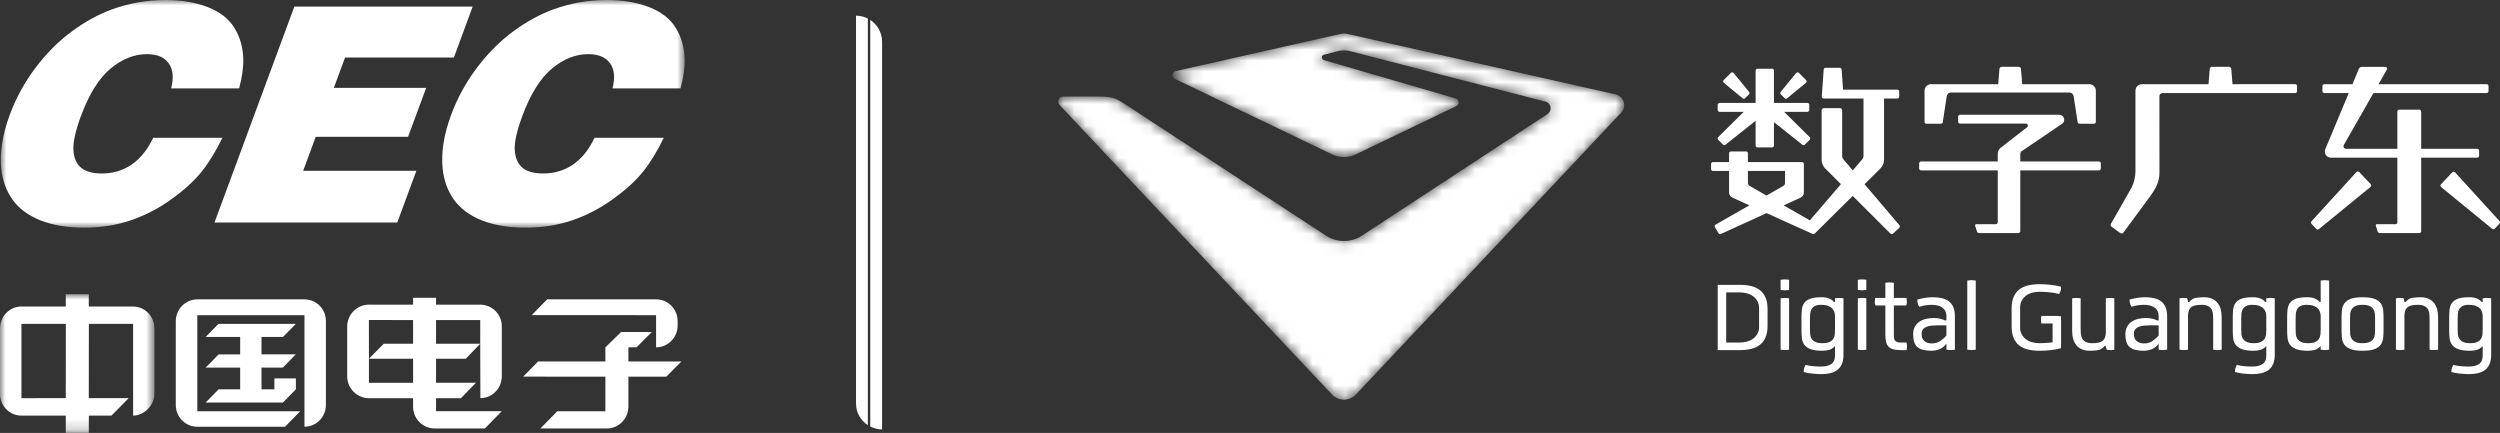
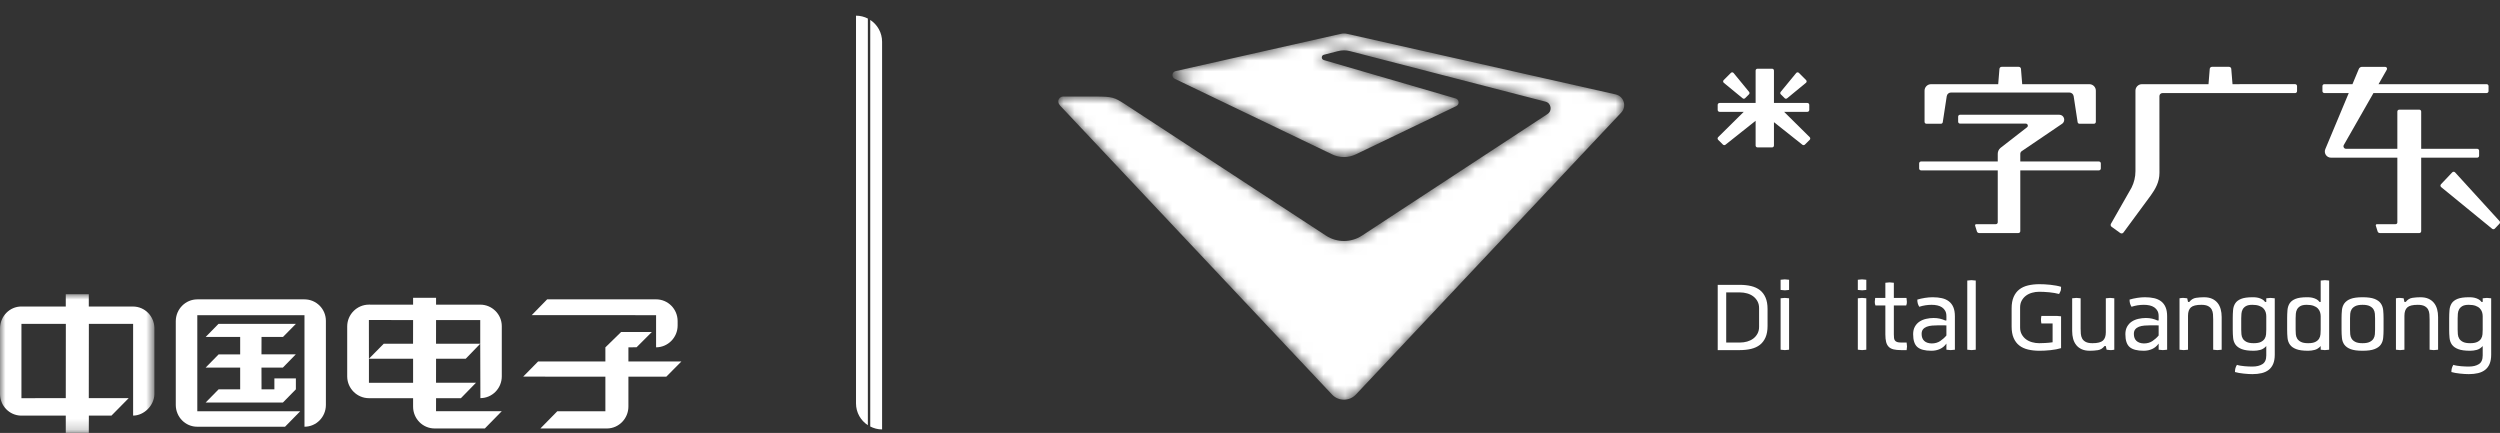
<svg xmlns="http://www.w3.org/2000/svg" xmlns:xlink="http://www.w3.org/1999/xlink" width="231px" height="40px" viewBox="0 0 231 40" version="1.1">
  <rect x="0" y="0" width="231" height="40" fill="#333333" stroke="none" />
  <title>联合logo</title>
  <defs>
    <polygon id="path-1" points="0 0 63.19 0 63.19 21.036 0 21.036" />
    <polygon id="path-3" points="0 0 14.267 0 14.267 12.816 0 12.816" />
    <path d="M26.122,0.031 L10.845,3.476 C10.494,3.555 10.44,4.032 10.764,4.188 L10.764,4.188 L25.306,11.168 C25.996,11.5 26.801,11.5 27.492,11.168 L27.492,11.168 L36.779,6.709 C37.093,6.559 37.055,6.1 36.721,6.003 L36.721,6.003 L24.533,2.454 C24.287,2.381 24.292,2.03 24.541,1.966 L24.541,1.966 L25.808,1.639 C26.244,1.53 26.573,1.533 26.95,1.629 L26.95,1.629 L45.023,6.299 C45.553,6.436 45.669,7.14 45.211,7.44 L45.211,7.44 L28.061,18.678 C27.052,19.339 25.747,19.339 24.737,18.678 L24.737,18.678 L6.148,6.521 C5.182,5.907 5.014,5.826 3.437,5.826 L3.437,5.826 L0.429,5.826 C0.169,5.826 -0.233,6.203 0.172,6.665 L0.172,6.665 L25.295,33.36 C25.893,33.996 26.904,33.996 27.503,33.36 L27.503,33.36 L52.017,7.31 C52.554,6.74 52.268,5.802 51.504,5.63 L51.504,5.63 L26.677,0.031 C26.586,0.01 26.493,0 26.399,0 L26.399,0 C26.306,0 26.213,0.01 26.122,0.031" id="path-5" />
  </defs>
  <g id="页面1" stroke="none" stroke-width="1" fill="none" fill-rule="evenodd">
    <g id="1.-首页0527-二期优化" transform="translate(-200, -30)">
      <g id="导航栏" transform="translate(200, 0)">
        <g id="联合logo" transform="translate(0, 30)">
          <g id="编组">
            <g transform="translate(0.076, 0)">
              <mask id="mask-2" fill="white">
                <use xlink:href="#path-1" />
              </mask>
              <g id="Clip-2" />
-               <path d="M62.804,8.166 L56.519,8.166 C56.774,7.167 56.7,6.393 56.288,5.844 C55.89,5.284 55.218,5.003 54.28,5.003 C53.105,5.003 51.982,5.452 50.905,6.35 C49.836,7.25 48.932,8.706 48.186,10.723 C47.672,12.108 47.441,13.163 47.489,13.886 C47.539,14.61 47.779,15.151 48.205,15.508 C48.64,15.857 49.278,16.031 50.121,16.031 C51.145,16.031 52.059,15.756 52.869,15.206 C53.679,14.648 54.343,13.823 54.861,12.731 L61.259,12.731 C60.659,13.968 60.022,15.009 59.346,15.852 C58.675,16.696 57.749,17.539 56.582,18.382 C55.422,19.227 54.167,19.882 52.812,20.349 C51.47,20.808 50.025,21.035 48.479,21.036 C46.934,21.036 45.59,20.811 44.441,20.362 C43.306,19.905 42.445,19.263 41.857,18.439 C41.28,17.613 40.935,16.664 40.826,15.592 C40.672,14.097 40.932,12.438 41.609,10.612 C42.18,9.065 42.969,7.623 43.978,6.282 C44.983,4.945 46.1,3.822 47.328,2.913 C48.559,2.007 49.803,1.321 51.062,0.864 C52.663,0.288 54.306,-0 55.993,-0 C57.453,-0 58.748,0.215 59.869,0.645 C60.997,1.077 61.819,1.708 62.342,2.542 C62.865,3.367 63.144,4.321 63.186,5.401 C63.215,6.172 63.089,7.093 62.804,8.166 L62.804,8.166 Z M22.019,8.166 L15.737,8.166 C15.994,7.167 15.915,6.393 15.507,5.844 C15.111,5.284 14.437,5.003 13.496,5.003 C12.322,5.003 11.199,5.452 10.122,6.35 C9.054,7.25 8.148,8.706 7.402,10.723 C6.891,12.108 6.661,13.163 6.71,13.886 C6.756,14.61 6.998,15.151 7.424,15.508 C7.859,15.857 8.503,16.031 9.337,16.031 C10.363,16.031 11.278,15.756 12.087,15.206 C12.895,14.648 13.56,13.823 14.078,12.731 L20.473,12.731 C19.874,13.968 19.241,15.009 18.565,15.852 C17.887,16.696 16.968,17.539 15.798,18.382 C14.643,19.227 13.385,19.882 12.031,20.349 C10.686,20.808 9.243,21.035 7.696,21.036 C6.152,21.036 4.803,20.811 3.661,20.362 C2.522,19.905 1.662,19.263 1.076,18.439 C0.493,17.613 0.152,16.664 0.043,15.592 C-0.112,14.097 0.152,12.438 0.823,10.612 C1.397,9.065 2.185,7.623 3.191,6.282 C4.198,4.945 5.314,3.822 6.546,2.913 C7.777,2.007 9.019,1.321 10.278,0.864 C11.882,0.288 13.524,-0 15.21,-0 C16.669,-0 17.965,0.215 19.087,0.645 C20.214,1.077 21.039,1.708 21.56,2.542 C22.082,3.367 22.363,4.321 22.402,5.401 C22.428,6.172 22.305,7.093 22.019,8.166 L22.019,8.166 Z M19.742,20.563 L27.121,0.612 L43.599,0.612 L41.863,5.315 L31.807,5.315 L30.769,8.12 L39.303,8.12 L37.628,12.643 L29.096,12.643 L27.938,15.779 L38.398,15.779 L36.63,20.563 L19.742,20.563 Z" id="Fill-1" fill="#FFFFFF" mask="url(#mask-2)" />
            </g>
            <polygon id="Fill-3" fill="#FFFFFF" points="20.201 32.745 22.192 32.745 22.192 31.131 19.007 31.131 20.189 29.926 27.339 29.926 26.151 31.131 24.165 31.131 24.16 32.743 27.331 32.743 26.135 33.967 24.16 33.964 24.165 35.973 25.353 35.973 25.353 34.961 27.339 34.961 27.339 35.973 26.141 37.194 19.002 37.193 20.201 35.973 22.192 35.973 22.192 33.967 19.002 33.964" />
            <path d="M60.622,29.122 L49.131,29.119 L50.555,27.661 L60.618,27.659 C61.727,27.659 62.613,28.559 62.613,29.672 L62.613,30.079 C62.613,31.189 61.714,32.091 60.622,32.093 L60.622,29.122 Z" id="Fill-5" fill="#FFFFFF" />
            <path d="M49.72,33.401 L55.937,33.401 L55.937,32.096 L57.393,30.676 L60.232,30.676 L58.819,32.086 L58.065,32.096 L58.065,33.401 L62.959,33.401 L61.568,34.803 L58.065,34.803 L58.065,37.566 C58.065,38.666 57.186,39.576 56.107,39.59 L49.932,39.59 L51.495,37.998 L55.937,37.998 L55.937,34.803 L48.342,34.8 L49.72,33.401 Z" id="Fill-7" fill="#FFFFFF" />
            <path d="M30.112,29.643 L30.112,37.425 C30.108,38.533 29.224,39.429 28.134,39.429 L28.134,29.122 L18.231,29.122 L18.231,37.998 L27.742,37.998 L26.338,39.429 L18.221,39.429 C17.132,39.429 16.249,38.534 16.242,37.425 L16.242,29.669 C16.249,28.561 17.14,27.662 18.231,27.661 L28.134,27.661 C29.215,27.661 30.109,28.534 30.112,29.643" id="Fill-9" fill="#FFFFFF" />
            <g transform="translate(0, 27.184)">
              <mask id="mask-4" fill="white">
                <use xlink:href="#path-3" />
              </mask>
              <g id="Clip-12" />
              <path d="M6.078,9.603 L6.084,2.742 L1.981,2.742 L1.981,9.608 L6.078,9.603 Z M14.267,9.238 C14.244,10.291 13.302,11.218 12.3,11.217 L12.3,2.742 L8.211,2.742 L8.204,9.603 L11.892,9.603 L10.297,11.22 L8.211,11.22 L8.204,12.816 L6.078,12.816 L6.078,11.217 L1.946,11.22 C0.863,11.2 0,10.306 0,9.204 L0,3.151 C0.012,2.044 0.885,1.137 1.973,1.137 L6.078,1.137 L6.078,0 L8.204,0 L8.204,1.137 L12.298,1.14 C13.375,1.143 14.244,2.025 14.267,3.116 L14.267,9.238 Z" id="Fill-11" fill="#FFFFFF" mask="url(#mask-4)" />
            </g>
            <path d="M40.292,29.572 L40.289,31.761 L44.374,31.761 L44.374,29.572 L40.292,29.572 Z M34.089,36.792 C32.997,36.792 32.089,35.893 32.082,34.792 L32.082,30.161 C32.082,29.049 32.993,28.148 34.085,28.148 L38.17,28.15 L38.17,27.514 L40.292,27.514 L40.292,28.15 L44.378,28.15 C45.465,28.15 46.365,29.038 46.365,30.138 L46.365,34.773 C46.365,35.884 45.479,36.787 44.388,36.787 L44.374,31.761 L43.033,33.147 L40.292,33.147 L40.289,35.364 L43.982,35.364 L42.588,36.792 L40.292,36.792 L40.289,37.993 L46.365,37.993 L44.8,39.59 L40.159,39.59 C39.065,39.59 38.17,38.69 38.17,37.576 L38.17,36.792 L34.089,36.792 Z M38.17,33.147 L34.089,33.147 L35.453,31.764 L38.166,31.761 L38.17,29.572 L34.085,29.57 L34.089,33.147 L34.089,35.369 L38.17,35.369 L38.17,33.147 Z" id="Fill-13" fill="#FFFFFF" />
            <path d="M80.189,39.287 C79.531,38.859 79.095,38.119 79.095,37.276 L79.095,1.448 C79.489,1.448 79.86,1.545 80.189,1.713 L80.189,39.287 Z" id="Fill-15" fill="#FFFFFF" />
            <path d="M81.496,39.679 C81.104,39.679 80.739,39.575 80.411,39.408 L80.411,1.841 C81.069,2.272 81.505,3.014 81.505,3.86 L81.505,39.679 L81.496,39.679 Z" id="Fill-17" fill="#FFFFFF" />
            <path d="M199.534,15.976 L199.53,8.88 C199.53,8.726 199.654,8.601 199.809,8.601 L212.069,8.601 C212.167,8.601 212.247,8.521 212.247,8.424 L212.247,7.953 C212.247,7.855 212.167,7.776 212.069,7.776 L206.284,7.777 L206.169,6.362 C206.16,6.257 206.072,6.175 205.967,6.175 L204.383,6.175 C204.278,6.175 204.19,6.257 204.181,6.362 L204.066,7.777 L197.914,7.779 C197.584,7.779 197.316,8.047 197.316,8.376 L197.316,15.814 C197.316,16.346 197.191,16.87 196.951,17.345 L195.051,20.679 C194.997,20.773 195.024,20.893 195.112,20.956 L195.914,21.533 C196.008,21.6 196.139,21.579 196.207,21.486 L198.737,18.052 C199.152,17.472 199.534,16.82 199.534,15.976" id="Fill-19" fill="#FFFFFF" />
            <path d="M161.024,9.085 C161.09,9.139 161.187,9.134 161.247,9.073 L161.606,8.715 C161.667,8.654 161.671,8.558 161.617,8.492 L160.183,6.745 C160.12,6.668 160.005,6.663 159.935,6.733 L159.266,7.402 C159.196,7.472 159.202,7.587 159.278,7.65 L161.024,9.085 Z" id="Fill-21" fill="#FFFFFF" />
            <path d="M164.904,9.074 C164.964,9.134 165.061,9.139 165.127,9.085 L166.873,7.649 C166.949,7.587 166.955,7.472 166.885,7.402 L166.216,6.733 C166.146,6.663 166.032,6.668 165.969,6.745 L164.534,8.491 C164.48,8.558 164.485,8.655 164.545,8.715 L164.904,9.074 Z" id="Fill-23" fill="#FFFFFF" />
            <path d="M158.759,12.922 L159.201,13.36 C159.267,13.425 159.373,13.428 159.442,13.366 L162.219,11.161 L162.219,13.447 C162.219,13.542 162.293,13.619 162.385,13.619 L163.748,13.619 C163.839,13.619 163.913,13.542 163.913,13.447 L163.913,11.288 L166.531,13.366 C166.601,13.428 166.706,13.425 166.773,13.36 L167.215,12.922 C167.281,12.856 167.285,12.751 167.223,12.68 L164.851,10.334 L167.001,10.334 C167.099,10.334 167.177,10.255 167.177,10.158 L167.177,9.69 C167.177,9.593 167.099,9.514 167.001,9.514 L163.913,9.514 L163.913,6.522 C163.913,6.427 163.839,6.35 163.748,6.35 L162.385,6.35 C162.293,6.35 162.219,6.427 162.219,6.522 L162.219,9.514 L158.89,9.514 C158.792,9.514 158.714,9.593 158.714,9.69 L158.714,10.158 C158.714,10.255 158.792,10.334 158.89,10.334 L161.122,10.334 L158.75,12.68 C158.689,12.751 158.692,12.856 158.759,12.922" id="Fill-25" fill="#FFFFFF" />
-             <path d="M161.668,17.18 C161.569,17.124 161.508,17.018 161.508,16.904 L161.508,15.795 L164.938,15.795 L164.938,16.904 C164.938,17.018 164.877,17.124 164.778,17.18 L163.223,18.069 L161.668,17.18 Z M159.012,21.617 L163.234,19.693 L167.485,21.617 C167.486,21.618 167.488,21.617 167.49,21.618 C167.501,21.623 167.513,21.624 167.525,21.627 C167.535,21.628 167.545,21.632 167.554,21.632 C167.565,21.632 167.575,21.629 167.586,21.627 C167.596,21.625 167.608,21.624 167.618,21.62 C167.627,21.617 167.635,21.61 167.644,21.605 C167.654,21.599 167.664,21.594 167.673,21.586 C167.675,21.584 167.678,21.583 167.679,21.582 L171.19,18.104 L174.672,21.582 C174.738,21.648 174.845,21.65 174.914,21.585 L175.492,21.049 C175.56,20.985 175.566,20.878 175.503,20.807 L172.284,17.021 L173.772,15.546 C173.943,15.375 174.084,15.037 174.084,14.795 L174.084,9.103 L175.315,9.103 C175.411,9.103 175.488,9.025 175.488,8.929 L175.488,8.459 C175.488,8.362 175.41,8.284 175.313,8.284 L170.299,8.284 L170.166,6.425 C170.159,6.333 170.083,6.263 169.992,6.263 L168.684,6.263 C168.592,6.263 168.516,6.333 168.51,6.425 L168.332,8.916 C168.324,9.018 168.404,9.103 168.506,9.103 L168.602,9.103 L170.357,9.103 L172.187,9.103 L172.187,14.392 C172.187,14.519 172.142,14.641 172.06,14.737 L171.197,15.742 L170.342,14.737 C170.26,14.641 170.214,14.519 170.214,14.392 L170.214,10.202 C170.214,10.085 170.119,9.99 170.002,9.99 L168.53,9.99 C168.413,9.99 168.318,10.085 168.318,10.202 L168.318,14.795 C168.318,15.037 168.458,15.375 168.629,15.546 L170.102,17.017 L167.232,20.359 L164.809,18.975 L166.37,18.264 C166.559,18.177 166.68,17.989 166.68,17.781 L166.68,15.15 C166.68,15.054 166.602,14.976 166.506,14.976 L166.405,14.976 C166.404,14.976 166.404,14.975 166.403,14.975 L161.509,14.975 L161.509,14.169 C161.509,14.073 161.431,13.995 161.335,13.995 L159.941,13.995 C159.844,13.995 159.766,14.073 159.766,14.169 L159.766,14.975 L158.275,14.975 C158.178,14.975 158.1,15.054 158.1,15.15 L158.1,15.62 C158.1,15.717 158.178,15.795 158.275,15.795 L159.766,15.795 L159.766,17.781 C159.766,17.989 159.887,18.177 160.076,18.264 L161.641,18.972 L158.52,20.755 C158.44,20.801 158.41,20.902 158.452,20.985 L158.786,21.538 C158.828,21.621 158.928,21.655 159.012,21.617 L159.012,21.617 Z" id="Fill-27" fill="#FFFFFF" />
            <path d="M162.539,30.203 C162.539,30.444 162.488,30.655 162.388,30.836 C162.287,31.017 162.157,31.168 161.996,31.289 C161.835,31.409 161.649,31.499 161.436,31.56 C161.223,31.62 161.004,31.65 160.779,31.65 L159.501,31.65 L159.501,27.019 L160.779,27.019 C161.004,27.019 161.223,27.05 161.436,27.11 C161.649,27.17 161.835,27.26 161.996,27.381 C162.157,27.502 162.287,27.653 162.388,27.834 C162.488,28.014 162.539,28.225 162.539,28.466 L162.539,30.203 Z M162.617,26.808 C162.396,26.636 162.127,26.511 161.81,26.434 C161.492,26.358 161.14,26.32 160.755,26.32 L158.717,26.32 L158.717,32.35 L160.755,32.35 C161.14,32.35 161.492,32.312 161.81,32.235 C162.127,32.159 162.396,32.034 162.617,31.861 C162.838,31.689 163.011,31.459 163.135,31.174 C163.26,30.888 163.322,30.537 163.322,30.119 L163.322,28.551 C163.322,28.133 163.26,27.781 163.135,27.496 C163.011,27.21 162.838,26.981 162.617,26.808 L162.617,26.808 Z" id="Fill-29" fill="#FFFFFF" />
            <path d="M164.528,27.562 L164.528,32.314 C164.696,32.338 164.829,32.35 164.925,32.35 C165.014,32.35 165.142,32.338 165.311,32.314 L165.311,27.562 C165.142,27.538 165.01,27.526 164.913,27.526 C164.825,27.526 164.696,27.538 164.528,27.562" id="Fill-31" fill="#FFFFFF" />
            <path d="M164.528,25.849 L164.528,26.79 C164.696,26.814 164.829,26.826 164.925,26.826 C165.014,26.826 165.142,26.814 165.311,26.79 L165.311,25.849 C165.142,25.825 165.01,25.813 164.913,25.813 C164.825,25.813 164.696,25.825 164.528,25.849" id="Fill-33" fill="#FFFFFF" />
-             <path d="M169.554,30.456 C169.554,30.593 169.548,30.736 169.536,30.884 C169.524,31.033 169.482,31.168 169.409,31.288 C169.337,31.409 169.223,31.51 169.066,31.59 C168.909,31.671 168.686,31.711 168.397,31.711 C168.108,31.711 167.885,31.671 167.728,31.59 C167.571,31.51 167.457,31.409 167.384,31.288 C167.312,31.168 167.27,31.033 167.258,30.884 C167.246,30.736 167.24,30.593 167.24,30.456 L167.24,29.419 C167.24,29.283 167.246,29.14 167.258,28.991 C167.27,28.842 167.308,28.708 167.372,28.587 C167.436,28.466 167.537,28.366 167.673,28.286 C167.81,28.205 168.007,28.165 168.264,28.165 C168.513,28.165 168.722,28.195 168.891,28.255 C169.06,28.316 169.192,28.396 169.289,28.497 C169.386,28.597 169.453,28.71 169.494,28.834 C169.534,28.959 169.554,29.086 169.554,29.214 L169.554,30.456 Z M169.554,27.562 L169.554,27.9 L169.446,27.9 C169.373,27.795 169.281,27.713 169.169,27.652 C169.056,27.592 168.941,27.548 168.825,27.52 C168.708,27.492 168.6,27.476 168.499,27.471 C168.399,27.467 168.329,27.465 168.289,27.465 C167.831,27.465 167.476,27.516 167.228,27.616 C166.979,27.717 166.798,27.856 166.685,28.032 C166.573,28.209 166.506,28.414 166.486,28.647 C166.466,28.881 166.456,29.134 166.456,29.407 L166.456,30.468 C166.456,30.742 166.468,30.997 166.492,31.234 C166.516,31.472 166.591,31.676 166.715,31.849 C166.84,32.022 167.033,32.159 167.294,32.259 C167.555,32.36 167.923,32.41 168.397,32.41 C168.598,32.41 168.799,32.384 168.999,32.331 C169.2,32.279 169.386,32.161 169.554,31.976 L169.554,32.844 C169.554,33.23 169.435,33.497 169.199,33.646 C168.961,33.795 168.658,33.869 168.289,33.869 C168.192,33.869 168.079,33.867 167.951,33.863 C167.822,33.859 167.692,33.851 167.559,33.839 C167.427,33.827 167.298,33.811 167.173,33.791 C167.049,33.771 166.938,33.745 166.842,33.712 C166.778,33.817 166.731,33.919 166.703,34.02 C166.675,34.121 166.661,34.239 166.661,34.376 C166.765,34.408 166.888,34.436 167.029,34.46 C167.169,34.484 167.314,34.504 167.463,34.52 C167.611,34.536 167.756,34.549 167.897,34.557 C168.037,34.564 168.163,34.569 168.276,34.569 C168.59,34.569 168.873,34.539 169.126,34.478 C169.379,34.418 169.596,34.317 169.777,34.177 C169.958,34.036 170.096,33.851 170.193,33.622 C170.289,33.393 170.338,33.109 170.338,32.772 L170.338,27.562 C170.169,27.538 170.036,27.526 169.94,27.526 C169.851,27.526 169.723,27.538 169.554,27.562 L169.554,27.562 Z" id="Fill-35" fill="#FFFFFF" />
            <path d="M171.663,25.849 L171.663,26.79 C171.832,26.814 171.965,26.826 172.061,26.826 C172.149,26.826 172.278,26.814 172.447,26.79 L172.447,25.849 C172.278,25.825 172.145,25.813 172.049,25.813 C171.96,25.813 171.832,25.825 171.663,25.849" id="Fill-37" fill="#FFFFFF" />
            <path d="M171.663,27.562 L171.663,32.314 C171.832,32.338 171.965,32.35 172.061,32.35 C172.149,32.35 172.278,32.338 172.447,32.314 L172.447,27.562 C172.278,27.538 172.145,27.526 172.049,27.526 C171.96,27.526 171.832,27.538 171.663,27.562" id="Fill-39" fill="#FFFFFF" />
            <path d="M175.653,31.65 C175.501,31.65 175.38,31.634 175.291,31.602 C175.203,31.57 175.137,31.524 175.093,31.463 C175.049,31.403 175.02,31.326 175.008,31.234 C174.997,31.142 174.991,31.027 174.991,30.891 L174.991,28.225 L176.135,28.225 C176.159,28.169 176.176,28.113 176.184,28.056 C176.192,28 176.196,27.944 176.196,27.888 C176.196,27.807 176.184,27.687 176.159,27.526 L174.991,27.526 L174.991,26.127 C174.821,26.103 174.689,26.091 174.593,26.091 C174.504,26.091 174.375,26.103 174.207,26.127 L174.207,27.526 L173.267,27.526 C173.243,27.687 173.23,27.807 173.23,27.888 C173.23,27.944 173.234,28 173.243,28.056 C173.251,28.113 173.267,28.169 173.291,28.225 L174.207,28.225 L174.207,30.891 C174.207,31.18 174.231,31.417 174.279,31.602 C174.327,31.787 174.408,31.936 174.52,32.048 C174.633,32.161 174.781,32.239 174.966,32.283 C175.151,32.328 175.384,32.35 175.665,32.35 L176.172,32.35 C176.196,32.205 176.208,32.093 176.208,32.012 C176.208,31.932 176.196,31.811 176.172,31.65 L175.653,31.65 Z" id="Fill-41" fill="#FFFFFF" />
            <path d="M179.848,30.999 C179.687,31.192 179.496,31.363 179.276,31.512 C179.054,31.66 178.791,31.734 178.486,31.734 C178.188,31.727 177.959,31.648 177.799,31.499 C177.638,31.351 177.558,31.136 177.558,30.854 C177.558,30.677 177.6,30.537 177.684,30.432 C177.769,30.328 177.883,30.247 178.028,30.191 C178.173,30.135 178.341,30.099 178.534,30.083 C178.727,30.066 178.928,30.058 179.137,30.058 L179.312,30.058 L179.522,30.058 C179.595,30.058 179.661,30.06 179.722,30.064 C179.782,30.068 179.824,30.07 179.848,30.07 L179.848,30.999 Z M180.071,27.839 C179.89,27.703 179.675,27.606 179.426,27.55 C179.177,27.494 178.896,27.465 178.583,27.465 C178.358,27.465 178.116,27.485 177.859,27.525 C177.602,27.566 177.369,27.618 177.16,27.683 C177.16,27.819 177.174,27.938 177.202,28.038 C177.23,28.139 177.276,28.241 177.341,28.346 C177.711,28.225 178.092,28.165 178.486,28.165 C178.671,28.165 178.846,28.183 179.01,28.219 C179.175,28.255 179.32,28.316 179.444,28.4 C179.569,28.484 179.667,28.593 179.74,28.726 C179.812,28.858 179.848,29.021 179.848,29.214 L179.848,29.612 L179.74,29.612 C179.579,29.54 179.412,29.484 179.239,29.443 C179.066,29.403 178.875,29.383 178.667,29.383 C178.434,29.383 178.203,29.409 177.974,29.462 C177.745,29.514 177.542,29.598 177.365,29.715 C177.188,29.831 177.046,29.986 176.937,30.179 C176.829,30.372 176.774,30.605 176.774,30.878 C176.774,31.449 176.907,31.847 177.172,32.072 C177.437,32.298 177.867,32.41 178.462,32.41 C178.751,32.41 179.014,32.356 179.251,32.247 C179.489,32.139 179.687,31.972 179.848,31.747 L179.848,32.314 C180.017,32.338 180.145,32.35 180.234,32.35 C180.33,32.35 180.463,32.338 180.632,32.314 L180.632,29.226 C180.632,28.888 180.583,28.607 180.487,28.382 C180.391,28.157 180.252,27.976 180.071,27.839 L180.071,27.839 Z" id="Fill-43" fill="#FFFFFF" />
            <path d="M181.776,25.922 L181.776,32.313 C181.945,32.338 182.078,32.35 182.174,32.35 C182.263,32.35 182.391,32.338 182.56,32.313 L182.56,25.922 C182.391,25.898 182.259,25.886 182.162,25.886 C182.074,25.886 181.945,25.898 181.776,25.922" id="Fill-45" fill="#FFFFFF" />
            <path d="M186.809,27.773 C186.909,27.592 187.04,27.441 187.2,27.321 C187.361,27.2 187.548,27.11 187.761,27.05 C187.974,26.989 188.193,26.959 188.418,26.959 C188.547,26.959 188.693,26.963 188.858,26.971 C189.023,26.979 189.19,26.991 189.358,27.007 C189.527,27.023 189.69,27.046 189.846,27.074 C190.003,27.102 190.142,27.132 190.262,27.164 C190.335,27.036 190.383,26.937 190.407,26.868 C190.431,26.8 190.443,26.678 190.443,26.501 C190.314,26.461 190.164,26.424 189.991,26.392 C189.818,26.36 189.64,26.334 189.455,26.314 C189.27,26.294 189.089,26.28 188.912,26.271 C188.735,26.264 188.579,26.259 188.442,26.259 C188.057,26.259 187.705,26.298 187.387,26.374 C187.07,26.45 186.801,26.575 186.58,26.748 C186.359,26.921 186.186,27.15 186.062,27.435 C185.937,27.721 185.874,28.073 185.874,28.491 L185.874,30.179 C185.874,30.597 185.937,30.949 186.062,31.234 C186.186,31.52 186.359,31.749 186.58,31.921 C186.801,32.095 187.07,32.219 187.387,32.295 C187.705,32.372 188.057,32.41 188.442,32.41 C188.579,32.41 188.735,32.406 188.912,32.398 C189.089,32.39 189.27,32.376 189.455,32.356 C189.64,32.336 189.818,32.309 189.991,32.278 C190.164,32.245 190.314,32.209 190.443,32.169 L190.443,29.226 C190.274,29.202 190.142,29.19 190.045,29.19 L188.623,29.19 C188.607,29.279 188.597,29.349 188.593,29.401 C188.589,29.453 188.587,29.504 188.587,29.552 C188.587,29.592 188.589,29.636 188.593,29.684 C188.597,29.733 188.607,29.801 188.623,29.89 L189.66,29.89 L189.66,31.626 C189.443,31.658 189.222,31.68 188.997,31.692 C188.772,31.705 188.579,31.711 188.418,31.711 C188.193,31.711 187.974,31.68 187.761,31.62 C187.548,31.56 187.361,31.469 187.2,31.349 C187.04,31.228 186.909,31.077 186.809,30.896 C186.708,30.715 186.658,30.504 186.658,30.264 L186.658,28.406 C186.658,28.165 186.708,27.954 186.809,27.773" id="Fill-47" fill="#FFFFFF" />
            <path d="M194.578,27.562 L194.578,30.698 C194.578,31.051 194.489,31.309 194.313,31.469 C194.135,31.63 193.814,31.711 193.348,31.711 C193.075,31.711 192.864,31.67 192.716,31.59 C192.566,31.51 192.458,31.405 192.39,31.276 C192.322,31.148 192.282,31.003 192.269,30.842 C192.257,30.681 192.251,30.521 192.251,30.36 L192.251,27.562 C192.082,27.538 191.954,27.526 191.866,27.526 C191.769,27.526 191.637,27.538 191.468,27.562 L191.468,30.577 C191.468,30.842 191.498,31.085 191.558,31.307 C191.619,31.528 191.715,31.721 191.847,31.886 C191.98,32.05 192.149,32.179 192.354,32.271 C192.559,32.364 192.81,32.41 193.107,32.41 C193.348,32.41 193.591,32.392 193.836,32.356 C194.081,32.32 194.288,32.193 194.457,31.976 L194.578,31.976 L194.65,32.314 C194.819,32.338 194.935,32.35 195,32.35 C195.048,32.35 195.098,32.348 195.15,32.344 C195.202,32.34 195.273,32.33 195.361,32.314 L195.361,27.562 C195.192,27.538 195.064,27.526 194.975,27.526 C194.879,27.526 194.746,27.538 194.578,27.562" id="Fill-49" fill="#FFFFFF" />
            <path d="M199.459,30.999 C199.299,31.192 199.108,31.363 198.887,31.512 C198.666,31.66 198.403,31.734 198.097,31.734 C197.8,31.727 197.571,31.648 197.41,31.499 C197.25,31.351 197.169,31.136 197.169,30.854 C197.169,30.677 197.211,30.537 197.296,30.432 C197.38,30.328 197.495,30.247 197.639,30.191 C197.784,30.135 197.952,30.099 198.146,30.083 C198.338,30.066 198.539,30.058 198.748,30.058 L198.923,30.058 L199.134,30.058 C199.206,30.058 199.273,30.06 199.333,30.064 C199.393,30.068 199.435,30.07 199.459,30.07 L199.459,30.999 Z M199.682,27.839 C199.502,27.703 199.287,27.606 199.038,27.55 C198.788,27.494 198.507,27.465 198.194,27.465 C197.969,27.465 197.727,27.485 197.471,27.525 C197.213,27.566 196.98,27.618 196.771,27.683 C196.771,27.819 196.785,27.938 196.814,28.038 C196.842,28.139 196.888,28.241 196.952,28.346 C197.322,28.225 197.703,28.165 198.097,28.165 C198.282,28.165 198.457,28.183 198.622,28.219 C198.786,28.255 198.931,28.316 199.055,28.4 C199.18,28.484 199.279,28.593 199.351,28.726 C199.423,28.858 199.459,29.021 199.459,29.214 L199.459,29.612 L199.351,29.612 C199.19,29.54 199.023,29.484 198.851,29.443 C198.678,29.403 198.487,29.383 198.278,29.383 C198.045,29.383 197.814,29.409 197.585,29.462 C197.356,29.514 197.153,29.598 196.976,29.715 C196.799,29.831 196.657,29.986 196.548,30.179 C196.44,30.372 196.385,30.605 196.385,30.878 C196.385,31.449 196.518,31.847 196.783,32.072 C197.049,32.298 197.479,32.41 198.073,32.41 C198.362,32.41 198.626,32.356 198.863,32.247 C199.1,32.139 199.299,31.972 199.459,31.747 L199.459,32.314 C199.628,32.338 199.757,32.35 199.845,32.35 C199.942,32.35 200.074,32.338 200.243,32.314 L200.243,29.226 C200.243,28.888 200.195,28.607 200.098,28.382 C200.002,28.157 199.863,27.976 199.682,27.839 L199.682,27.839 Z" id="Fill-51" fill="#FFFFFF" />
            <path d="M204.902,27.99 C204.769,27.826 204.601,27.697 204.396,27.604 C204.191,27.512 203.94,27.465 203.642,27.465 C203.401,27.465 203.158,27.484 202.913,27.52 C202.668,27.556 202.461,27.682 202.292,27.9 L202.172,27.9 L202.099,27.562 C201.931,27.538 201.814,27.526 201.75,27.526 C201.702,27.526 201.651,27.528 201.599,27.532 C201.547,27.536 201.477,27.546 201.388,27.562 L201.388,32.314 C201.557,32.338 201.685,32.35 201.774,32.35 C201.87,32.35 202.003,32.338 202.172,32.314 L202.172,29.178 C202.172,28.824 202.26,28.567 202.437,28.406 C202.614,28.245 202.935,28.165 203.401,28.165 C203.675,28.165 203.885,28.205 204.034,28.286 C204.182,28.366 204.291,28.471 204.36,28.599 C204.427,28.728 204.468,28.872 204.48,29.033 C204.492,29.194 204.498,29.355 204.498,29.516 L204.498,32.314 C204.667,32.338 204.795,32.35 204.884,32.35 C204.98,32.35 205.113,32.338 205.282,32.314 L205.282,29.298 C205.282,29.033 205.252,28.79 205.191,28.569 C205.131,28.348 205.035,28.155 204.902,27.99" id="Fill-53" fill="#FFFFFF" />
            <path d="M209.404,30.456 C209.404,30.593 209.398,30.736 209.386,30.884 C209.374,31.033 209.332,31.168 209.259,31.288 C209.187,31.409 209.072,31.51 208.916,31.59 C208.759,31.671 208.536,31.711 208.247,31.711 C207.958,31.711 207.734,31.671 207.578,31.59 C207.421,31.51 207.307,31.409 207.234,31.288 C207.162,31.168 207.12,31.033 207.108,30.884 C207.096,30.736 207.089,30.593 207.089,30.456 L207.089,29.419 C207.089,29.283 207.096,29.14 207.108,28.991 C207.12,28.842 207.158,28.708 207.222,28.587 C207.286,28.466 207.387,28.366 207.523,28.286 C207.66,28.205 207.857,28.165 208.114,28.165 C208.363,28.165 208.572,28.195 208.741,28.255 C208.91,28.316 209.042,28.396 209.139,28.497 C209.235,28.597 209.303,28.71 209.344,28.834 C209.384,28.959 209.404,29.086 209.404,29.214 L209.404,30.456 Z M209.404,27.562 L209.404,27.9 L209.296,27.9 C209.223,27.795 209.131,27.713 209.018,27.652 C208.906,27.592 208.791,27.548 208.675,27.52 C208.558,27.492 208.45,27.476 208.349,27.471 C208.249,27.467 208.179,27.465 208.139,27.465 C207.68,27.465 207.326,27.516 207.078,27.616 C206.828,27.717 206.647,27.856 206.535,28.032 C206.422,28.209 206.356,28.414 206.336,28.647 C206.316,28.881 206.306,29.134 206.306,29.407 L206.306,30.468 C206.306,30.742 206.318,30.997 206.342,31.234 C206.366,31.472 206.441,31.676 206.565,31.849 C206.69,32.022 206.883,32.159 207.143,32.259 C207.405,32.36 207.773,32.41 208.247,32.41 C208.448,32.41 208.649,32.384 208.849,32.331 C209.05,32.279 209.235,32.161 209.404,31.976 L209.404,32.844 C209.404,33.23 209.285,33.497 209.048,33.646 C208.811,33.795 208.508,33.869 208.139,33.869 C208.042,33.869 207.929,33.867 207.801,33.863 C207.672,33.859 207.542,33.851 207.409,33.839 C207.277,33.827 207.148,33.811 207.023,33.791 C206.898,33.771 206.788,33.745 206.692,33.712 C206.627,33.817 206.581,33.919 206.553,34.02 C206.525,34.121 206.511,34.239 206.511,34.376 C206.615,34.408 206.738,34.436 206.878,34.46 C207.019,34.484 207.164,34.504 207.313,34.52 C207.461,34.536 207.606,34.549 207.747,34.557 C207.887,34.564 208.013,34.569 208.126,34.569 C208.44,34.569 208.723,34.539 208.976,34.478 C209.229,34.418 209.446,34.317 209.627,34.177 C209.808,34.036 209.946,33.851 210.043,33.622 C210.139,33.393 210.188,33.109 210.188,32.772 L210.188,27.562 C210.019,27.538 209.886,27.526 209.79,27.526 C209.701,27.526 209.572,27.538 209.404,27.562 L209.404,27.562 Z" id="Fill-55" fill="#FFFFFF" />
            <path d="M214.431,30.456 C214.431,30.593 214.424,30.736 214.412,30.884 C214.4,31.033 214.358,31.168 214.286,31.288 C214.213,31.409 214.099,31.51 213.942,31.59 C213.786,31.671 213.562,31.711 213.273,31.711 C212.984,31.711 212.761,31.671 212.604,31.59 C212.448,31.51 212.333,31.409 212.261,31.288 C212.189,31.168 212.146,31.033 212.134,30.884 C212.122,30.736 212.116,30.593 212.116,30.456 L212.116,29.419 C212.116,29.283 212.122,29.14 212.134,28.991 C212.146,28.842 212.184,28.708 212.248,28.587 C212.313,28.466 212.413,28.366 212.55,28.286 C212.687,28.205 212.883,28.165 213.141,28.165 C213.39,28.165 213.599,28.195 213.767,28.255 C213.936,28.316 214.069,28.396 214.165,28.497 C214.262,28.597 214.33,28.71 214.37,28.834 C214.41,28.959 214.431,29.086 214.431,29.214 L214.431,30.456 Z M214.431,25.922 L214.431,27.9 L214.322,27.9 C214.25,27.795 214.157,27.713 214.045,27.652 C213.932,27.592 213.818,27.548 213.701,27.52 C213.585,27.492 213.476,27.476 213.376,27.471 C213.275,27.467 213.205,27.465 213.165,27.465 C212.707,27.465 212.353,27.516 212.104,27.616 C211.855,27.717 211.674,27.856 211.562,28.032 C211.449,28.209 211.383,28.414 211.363,28.647 C211.343,28.881 211.332,29.134 211.332,29.407 L211.332,30.468 C211.332,30.742 211.345,30.997 211.368,31.234 C211.393,31.472 211.467,31.676 211.592,31.849 C211.716,32.022 211.909,32.159 212.17,32.259 C212.431,32.36 212.799,32.41 213.273,32.41 C213.474,32.41 213.675,32.384 213.876,32.331 C214.077,32.279 214.262,32.161 214.431,31.976 L214.431,32.314 C214.599,32.338 214.728,32.35 214.816,32.35 C214.913,32.35 215.045,32.338 215.214,32.314 L215.214,25.922 C215.045,25.898 214.917,25.886 214.828,25.886 C214.732,25.886 214.599,25.898 214.431,25.922 L214.431,25.922 Z" id="Fill-57" fill="#FFFFFF" />
            <path d="M219.457,30.456 C219.457,30.593 219.451,30.736 219.439,30.884 C219.427,31.033 219.385,31.168 219.312,31.288 C219.24,31.409 219.125,31.51 218.969,31.59 C218.812,31.671 218.589,31.711 218.3,31.711 C218.011,31.711 217.787,31.671 217.631,31.59 C217.474,31.51 217.36,31.409 217.287,31.288 C217.215,31.168 217.173,31.033 217.16,30.884 C217.149,30.736 217.143,30.593 217.143,30.456 L217.143,29.419 C217.143,29.283 217.149,29.14 217.16,28.991 C217.173,28.842 217.215,28.708 217.287,28.587 C217.36,28.466 217.474,28.366 217.631,28.286 C217.787,28.205 218.011,28.165 218.3,28.165 C218.589,28.165 218.812,28.205 218.969,28.286 C219.125,28.366 219.24,28.466 219.312,28.587 C219.385,28.708 219.427,28.842 219.439,28.991 C219.451,29.14 219.457,29.283 219.457,29.419 L219.457,30.456 Z M219.981,28.032 C219.857,27.856 219.664,27.717 219.403,27.616 C219.142,27.516 218.774,27.465 218.3,27.465 C217.826,27.465 217.458,27.516 217.197,27.616 C216.936,27.717 216.743,27.856 216.618,28.032 C216.494,28.209 216.419,28.414 216.395,28.647 C216.371,28.881 216.359,29.134 216.359,29.407 L216.359,30.468 C216.359,30.742 216.371,30.997 216.395,31.234 C216.419,31.472 216.494,31.676 216.618,31.849 C216.743,32.022 216.936,32.159 217.197,32.259 C217.458,32.36 217.826,32.41 218.3,32.41 C218.774,32.41 219.142,32.36 219.403,32.259 C219.664,32.159 219.857,32.022 219.981,31.849 C220.106,31.676 220.18,31.472 220.205,31.234 C220.228,30.997 220.241,30.742 220.241,30.468 L220.241,29.407 C220.241,29.134 220.228,28.881 220.205,28.647 C220.18,28.414 220.106,28.209 219.981,28.032 L219.981,28.032 Z" id="Fill-59" fill="#FFFFFF" />
            <path d="M224.899,27.99 C224.766,27.826 224.598,27.697 224.393,27.604 C224.188,27.512 223.937,27.465 223.64,27.465 C223.398,27.465 223.155,27.484 222.91,27.52 C222.665,27.556 222.458,27.682 222.29,27.9 L222.169,27.9 L222.097,27.562 C221.928,27.538 221.811,27.526 221.747,27.526 C221.699,27.526 221.649,27.528 221.596,27.532 C221.544,27.536 221.474,27.546 221.385,27.562 L221.385,32.314 C221.554,32.338 221.683,32.35 221.771,32.35 C221.867,32.35 222.001,32.338 222.169,32.314 L222.169,29.178 C222.169,28.824 222.257,28.567 222.434,28.406 C222.611,28.245 222.932,28.165 223.398,28.165 C223.672,28.165 223.883,28.205 224.031,28.286 C224.18,28.366 224.289,28.471 224.357,28.599 C224.425,28.728 224.466,28.872 224.477,29.033 C224.489,29.194 224.495,29.355 224.495,29.516 L224.495,32.314 C224.664,32.338 224.792,32.35 224.881,32.35 C224.977,32.35 225.11,32.338 225.279,32.314 L225.279,29.298 C225.279,29.033 225.249,28.79 225.189,28.569 C225.128,28.348 225.032,28.155 224.899,27.99" id="Fill-61" fill="#FFFFFF" />
            <path d="M229.401,30.456 C229.401,30.593 229.395,30.736 229.383,30.884 C229.371,31.033 229.329,31.168 229.256,31.288 C229.184,31.409 229.07,31.51 228.913,31.59 C228.756,31.671 228.533,31.711 228.244,31.711 C227.955,31.711 227.732,31.671 227.575,31.59 C227.418,31.51 227.304,31.409 227.232,31.288 C227.159,31.168 227.117,31.033 227.105,30.884 C227.093,30.736 227.087,30.593 227.087,30.456 L227.087,29.419 C227.087,29.283 227.093,29.14 227.105,28.991 C227.117,28.842 227.155,28.708 227.22,28.587 C227.284,28.466 227.384,28.366 227.521,28.286 C227.657,28.205 227.854,28.165 228.112,28.165 C228.36,28.165 228.569,28.195 228.739,28.255 C228.907,28.316 229.04,28.396 229.136,28.497 C229.233,28.597 229.3,28.71 229.341,28.834 C229.381,28.959 229.401,29.086 229.401,29.214 L229.401,30.456 Z M229.401,27.562 L229.401,27.9 L229.293,27.9 C229.22,27.795 229.128,27.713 229.016,27.652 C228.903,27.592 228.789,27.548 228.672,27.52 C228.555,27.492 228.447,27.476 228.347,27.471 C228.246,27.467 228.176,27.465 228.136,27.465 C227.678,27.465 227.324,27.516 227.075,27.616 C226.826,27.717 226.645,27.856 226.532,28.032 C226.42,28.209 226.354,28.414 226.334,28.647 C226.314,28.881 226.303,29.134 226.303,29.407 L226.303,30.468 C226.303,30.742 226.316,30.997 226.339,31.234 C226.364,31.472 226.438,31.676 226.562,31.849 C226.687,32.022 226.88,32.159 227.141,32.259 C227.402,32.36 227.77,32.41 228.244,32.41 C228.445,32.41 228.646,32.384 228.847,32.331 C229.048,32.279 229.233,32.161 229.401,31.976 L229.401,32.844 C229.401,33.23 229.283,33.497 229.046,33.646 C228.808,33.795 228.505,33.869 228.136,33.869 C228.039,33.869 227.927,33.867 227.798,33.863 C227.669,33.859 227.539,33.851 227.406,33.839 C227.274,33.827 227.145,33.811 227.021,33.791 C226.896,33.771 226.786,33.745 226.689,33.712 C226.625,33.817 226.579,33.919 226.551,34.02 C226.522,34.121 226.508,34.239 226.508,34.376 C226.613,34.408 226.735,34.436 226.876,34.46 C227.016,34.484 227.161,34.504 227.31,34.52 C227.458,34.536 227.603,34.549 227.744,34.557 C227.884,34.564 228.011,34.569 228.123,34.569 C228.437,34.569 228.72,34.539 228.974,34.478 C229.226,34.418 229.443,34.317 229.624,34.177 C229.805,34.036 229.944,33.851 230.04,33.622 C230.136,33.393 230.185,33.109 230.185,32.772 L230.185,27.562 C230.016,27.538 229.883,27.526 229.787,27.526 C229.699,27.526 229.57,27.538 229.401,27.562 L229.401,27.562 Z" id="Fill-63" fill="#FFFFFF" />
            <path d="M214.766,8.597 L217.025,8.597 L214.858,13.779 C214.7,14.155 214.976,14.569 215.384,14.569 L221.515,14.569 L221.515,20.553 C221.515,20.641 221.443,20.713 221.354,20.713 L219.627,20.713 C219.553,20.713 219.503,20.787 219.527,20.856 L219.693,21.388 C219.723,21.475 219.804,21.533 219.895,21.533 L223.542,21.537 C223.639,21.537 223.718,21.457 223.718,21.36 L223.718,14.569 L228.894,14.569 C228.991,14.569 229.069,14.491 229.069,14.394 L229.069,13.925 C229.069,13.828 228.991,13.75 228.894,13.75 L223.718,13.75 L223.718,10.309 C223.718,10.211 223.639,10.132 223.542,10.132 L221.691,10.132 C221.594,10.132 221.515,10.211 221.515,10.309 L221.515,13.75 L216.775,13.75 C216.594,13.75 216.48,13.555 216.569,13.397 L219.309,8.597 L229.767,8.597 C229.863,8.597 229.941,8.519 229.941,8.423 L229.941,7.95 C229.941,7.855 229.863,7.777 229.767,7.777 L219.777,7.777 L220.542,6.437 C220.608,6.32 220.523,6.176 220.39,6.176 L218.25,6.176 C218.121,6.176 218.005,6.253 217.955,6.371 L217.368,7.777 L214.766,7.777 C214.67,7.777 214.593,7.855 214.593,7.95 L214.593,8.423 C214.593,8.519 214.67,8.597 214.766,8.597" id="Fill-65" fill="#FFFFFF" />
-             <path d="M214.023,21.151 C214.088,21.22 214.195,21.227 214.269,21.167 L219.03,17.276 C219.112,17.209 219.12,17.088 219.047,17.011 L217.995,15.899 C217.923,15.823 217.801,15.824 217.73,15.901 L213.585,20.445 C213.522,20.515 213.523,20.622 213.588,20.691 L214.023,21.151 Z" id="Fill-67" fill="#FFFFFF" />
            <path d="M230.953,20.425 L226.85,15.928 C226.78,15.851 226.659,15.85 226.587,15.925 L225.546,17.026 C225.474,17.102 225.482,17.222 225.563,17.288 L230.276,21.141 C230.349,21.2 230.455,21.193 230.52,21.125 L230.951,20.67 C231.015,20.601 231.016,20.495 230.953,20.425" id="Fill-69" fill="#FFFFFF" />
            <path d="M178.006,11.436 L179.339,11.436 C179.424,11.436 179.494,11.377 179.511,11.295 L179.879,8.886 C179.908,8.692 180.076,8.549 180.272,8.549 L185.742,8.549 L191.213,8.549 C191.409,8.549 191.576,8.692 191.606,8.886 L191.974,11.295 C191.991,11.377 192.061,11.436 192.145,11.436 L193.479,11.436 C193.577,11.436 193.656,11.357 193.656,11.26 L193.656,8.377 C193.656,8.047 193.387,7.779 193.057,7.779 L186.852,7.779 L186.737,6.362 C186.728,6.257 186.641,6.175 186.535,6.175 L184.951,6.175 C184.846,6.175 184.758,6.257 184.749,6.362 L184.634,7.779 L178.428,7.779 C178.098,7.779 177.829,8.047 177.829,8.377 L177.829,11.26 C177.829,11.357 177.908,11.436 178.006,11.436" id="Fill-71" fill="#FFFFFF" />
            <path d="M186.675,21.358 L186.675,15.742 L193.941,15.742 C194.038,15.742 194.116,15.664 194.116,15.568 L194.116,15.097 C194.116,15 194.038,14.922 193.941,14.922 L186.675,14.922 L186.675,14.218 C186.675,14.125 186.717,14.038 186.789,13.98 L190.526,11.445 C190.908,11.195 190.732,10.602 190.276,10.602 L181.107,10.602 C181.011,10.602 180.933,10.68 180.933,10.776 L180.933,11.247 C180.933,11.344 181.011,11.422 181.107,11.422 L187.181,11.422 C187.356,11.422 187.438,11.638 187.307,11.754 L184.837,13.673 C184.681,13.809 184.592,14.006 184.592,14.213 L184.592,14.922 L177.504,14.922 C177.407,14.922 177.329,15 177.329,15.097 L177.329,15.568 C177.329,15.664 177.407,15.742 177.504,15.742 L184.592,15.742 L184.592,20.539 C184.592,20.635 184.514,20.713 184.418,20.713 L182.601,20.714 C182.529,20.714 182.478,20.786 182.502,20.855 L182.668,21.389 C182.698,21.475 182.779,21.533 182.87,21.533 L186.5,21.533 C186.597,21.533 186.675,21.454 186.675,21.358" id="Fill-73" fill="#FFFFFF" />
          </g>
          <g id="编组" transform="translate(97.783, 3.094)">
            <mask id="mask-6" fill="white">
              <use xlink:href="#path-5" />
            </mask>
            <g id="Clip-76" />
            <path d="M26.122,0.031 L10.845,3.476 C10.494,3.555 10.44,4.032 10.764,4.188 L10.764,4.188 L25.306,11.168 C25.996,11.5 26.801,11.5 27.492,11.168 L27.492,11.168 L36.779,6.709 C37.093,6.559 37.055,6.1 36.721,6.003 L36.721,6.003 L24.533,2.454 C24.287,2.381 24.292,2.03 24.541,1.966 L24.541,1.966 L25.808,1.639 C26.244,1.53 26.573,1.533 26.95,1.629 L26.95,1.629 L45.023,6.299 C45.553,6.436 45.669,7.14 45.211,7.44 L45.211,7.44 L28.061,18.678 C27.052,19.339 25.747,19.339 24.737,18.678 L24.737,18.678 L6.148,6.521 C5.182,5.907 5.014,5.826 3.437,5.826 L3.437,5.826 L0.429,5.826 C0.169,5.826 -0.233,6.203 0.172,6.665 L0.172,6.665 L25.295,33.36 C25.893,33.996 26.904,33.996 27.503,33.36 L27.503,33.36 L52.017,7.31 C52.554,6.74 52.268,5.802 51.504,5.63 L51.504,5.63 L26.677,0.031 C26.586,0.01 26.493,0 26.399,0 L26.399,0 C26.306,0 26.213,0.01 26.122,0.031" id="Fill-75" fill="#FFFFFF" mask="url(#mask-6)" />
          </g>
        </g>
      </g>
    </g>
  </g>
</svg>